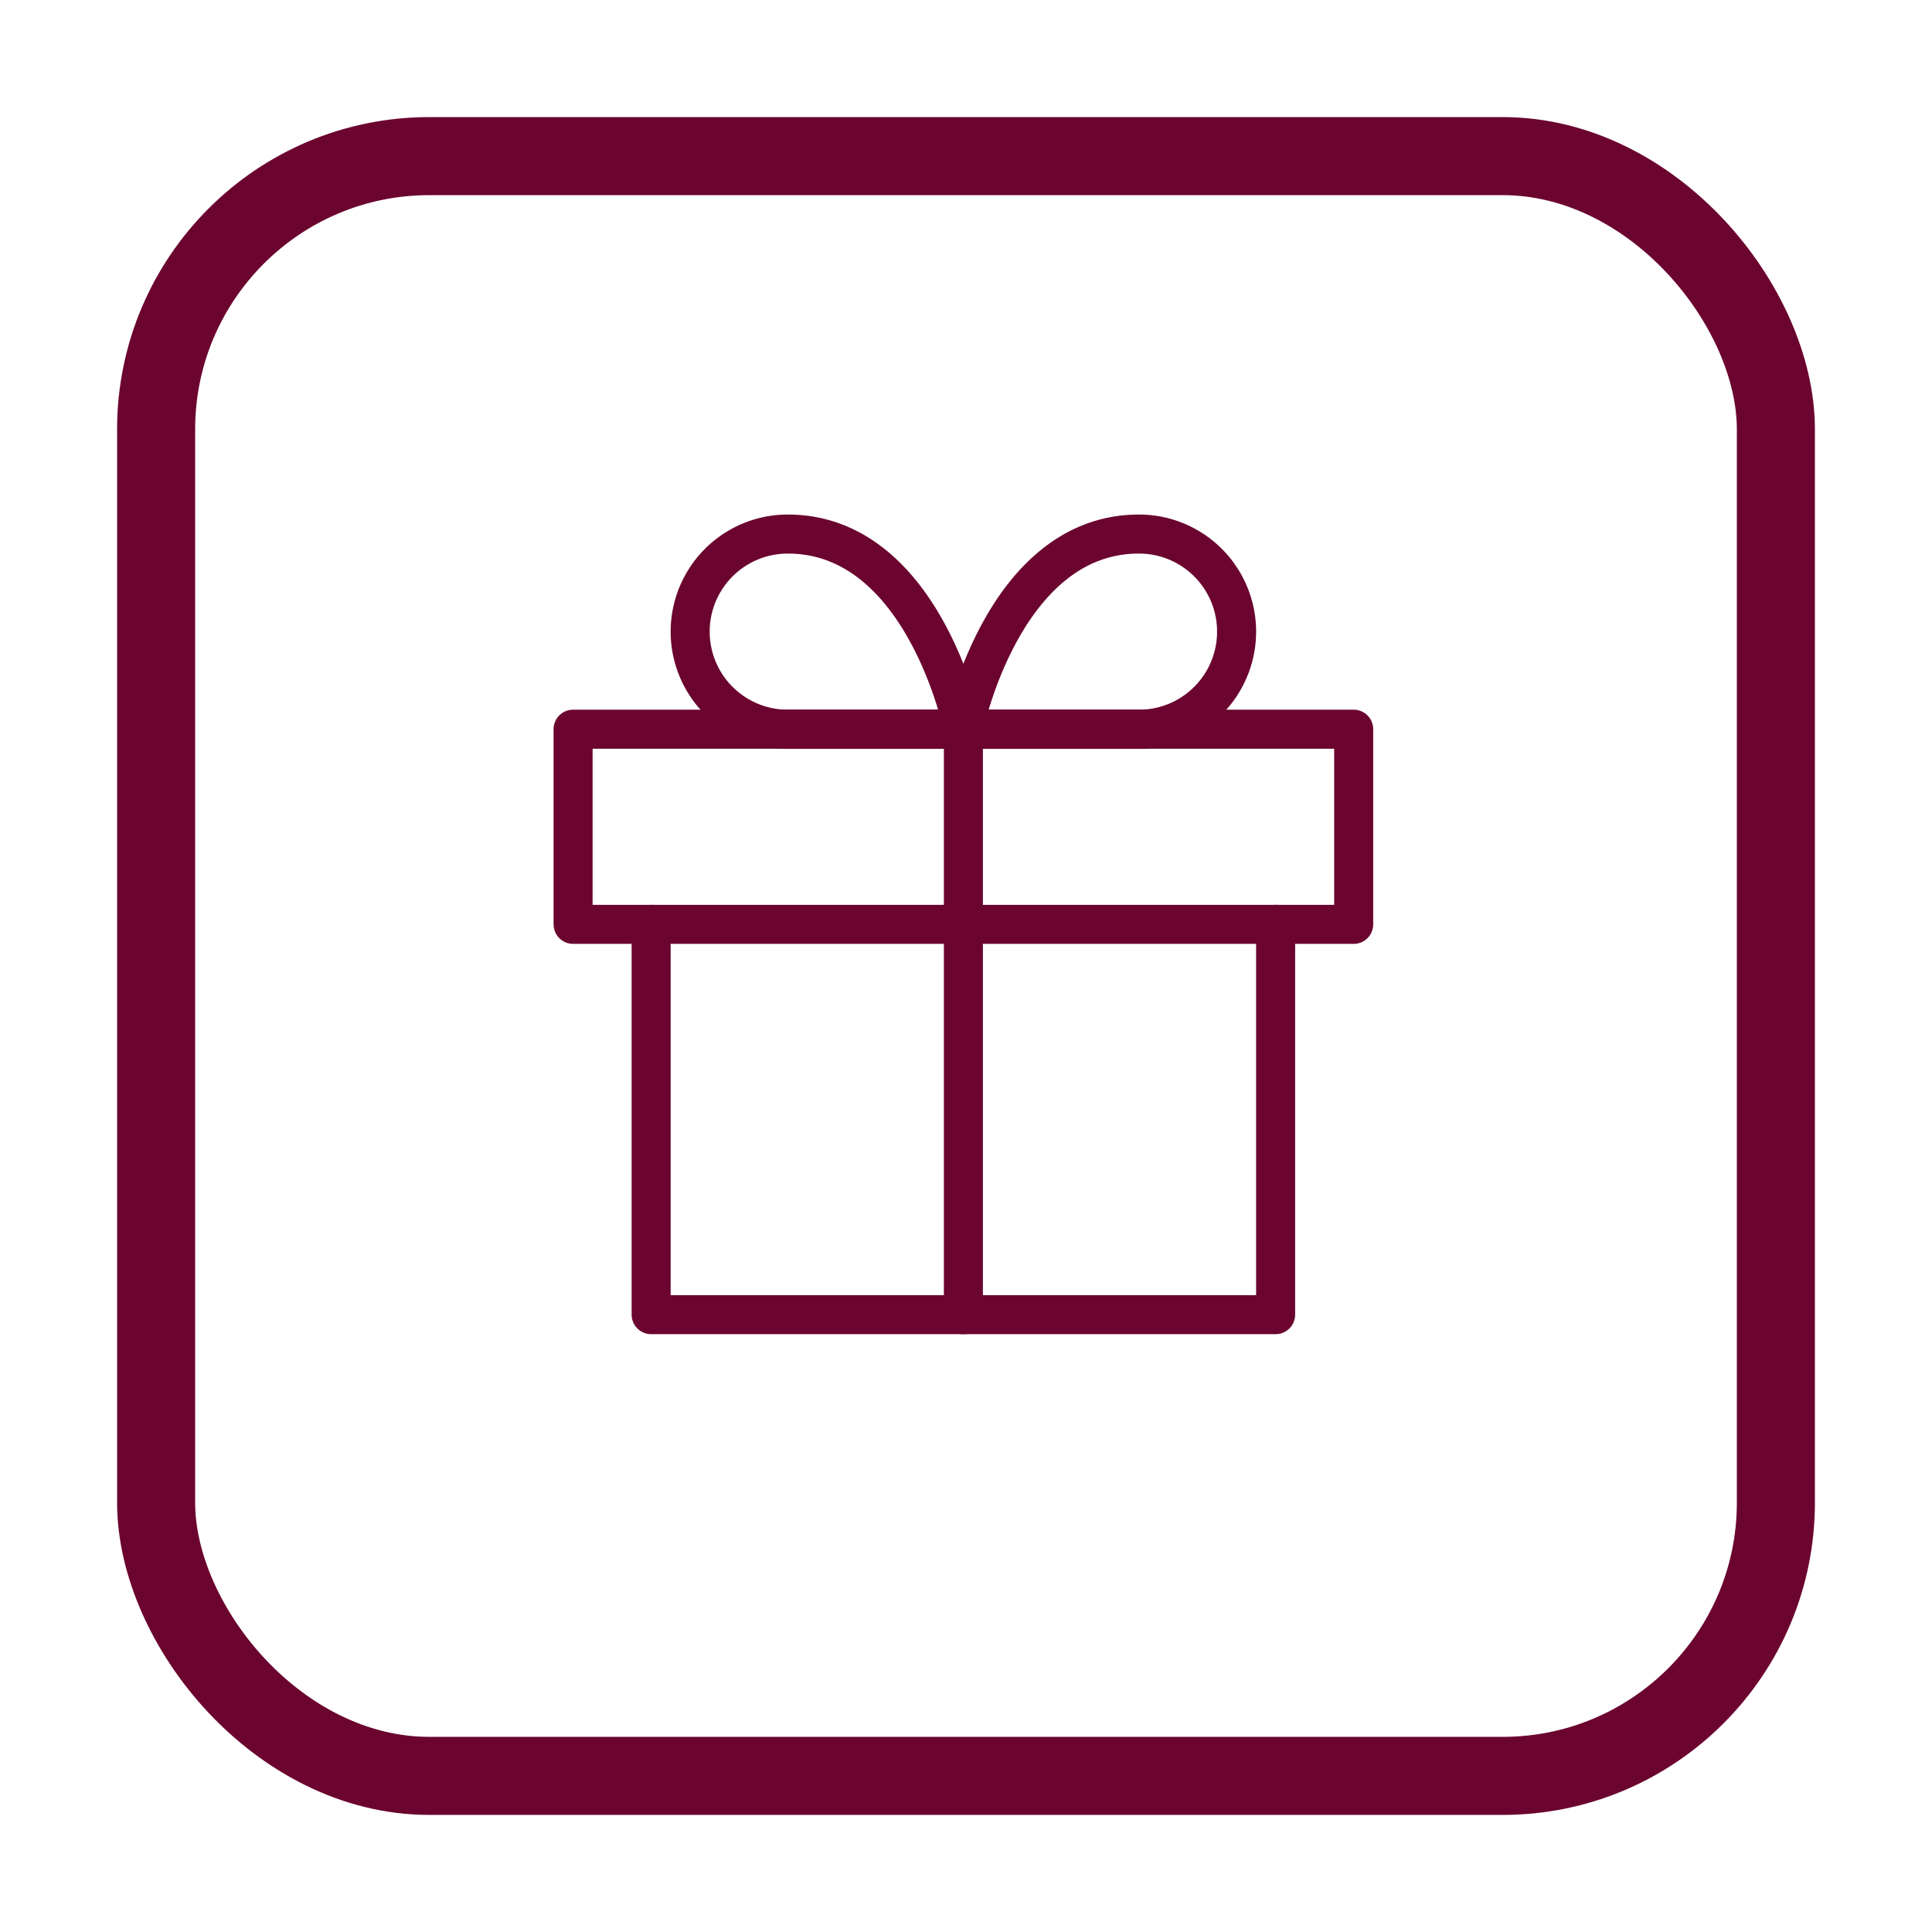
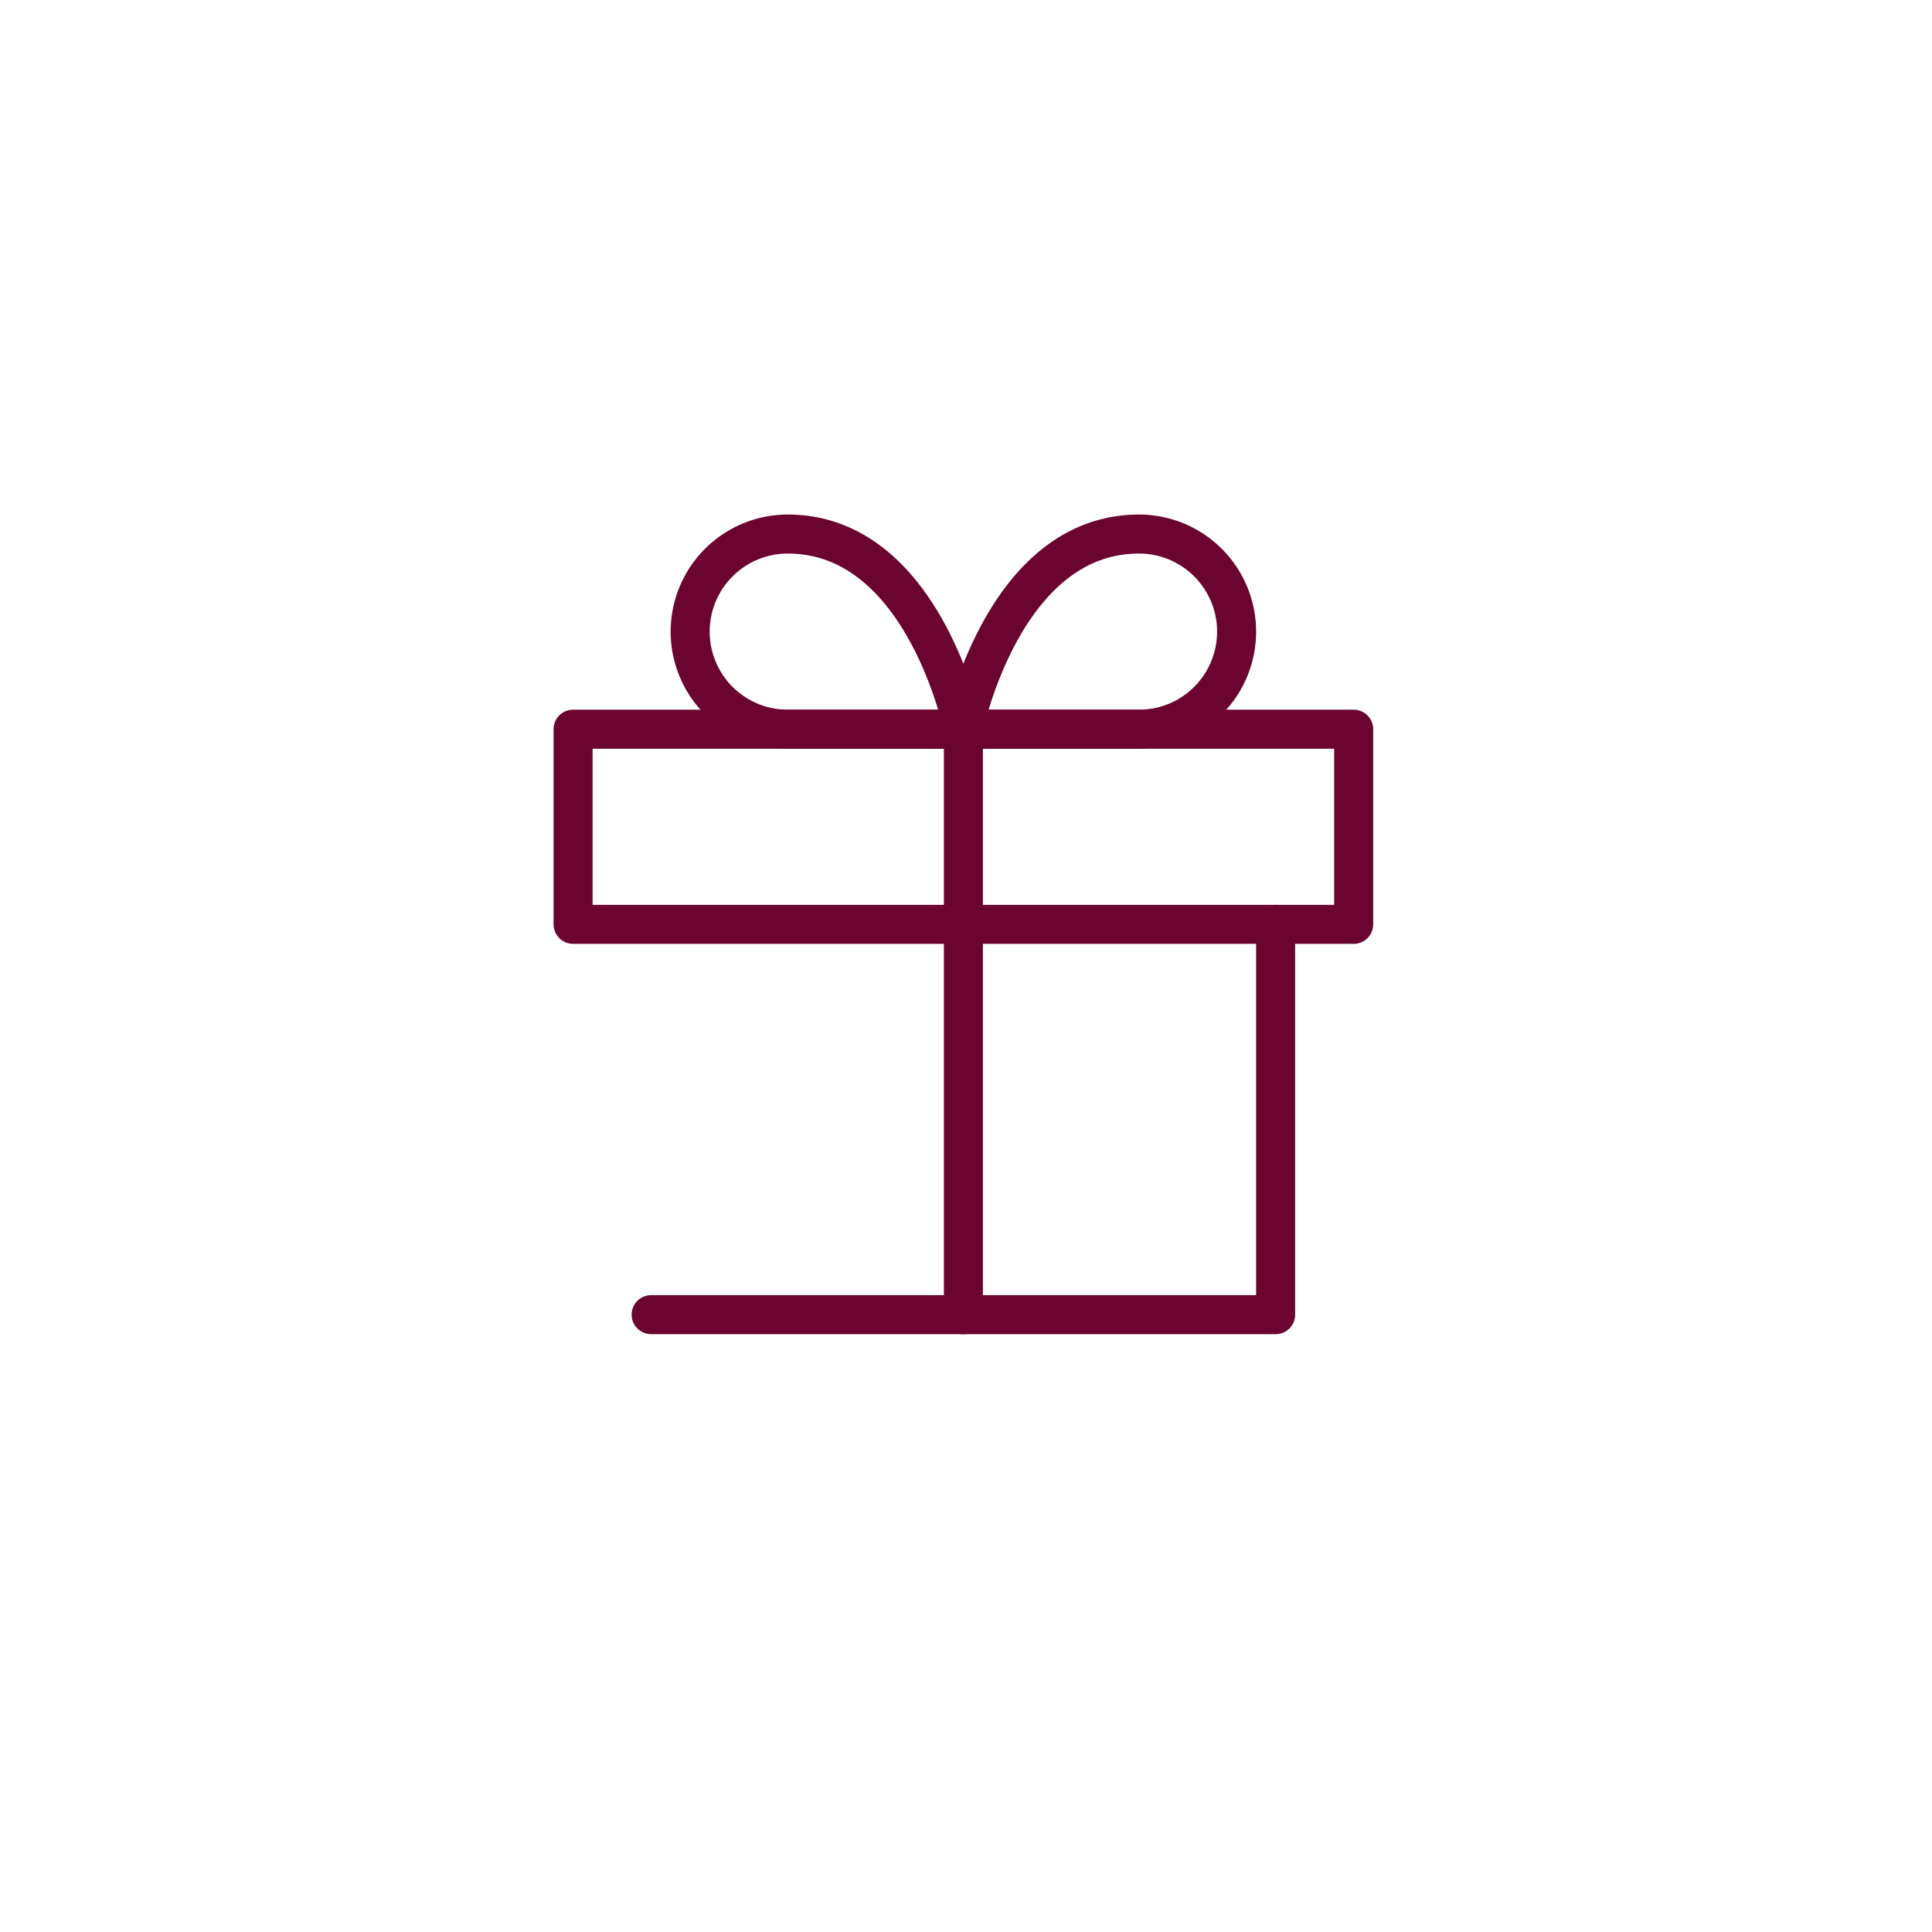
<svg xmlns="http://www.w3.org/2000/svg" width="49.5" height="49.5" viewBox="0 0 49.5 49.5">
  <defs>
    <filter id="Rectangle_140" x="0" y="0" width="49.5" height="49.5" filterUnits="userSpaceOnUse">
      <feOffset dy="1" input="SourceAlpha" />
      <feGaussianBlur stdDeviation="1" result="blur" />
      <feFlood flood-opacity="0.161" />
      <feComposite operator="in" in2="blur" />
      <feComposite in="SourceGraphic" />
    </filter>
  </defs>
  <g id="Gift_With_Icon" data-name="Gift With Icon" transform="translate(3 2)">
    <g transform="matrix(1, 0, 0, 1, -3, -2)" filter="url(#Rectangle_140)">
      <g id="Rectangle_140-2" data-name="Rectangle 140" transform="translate(3 2)" fill="#fff" stroke="#6b052f" stroke-width="2">
-         <rect width="43.5" height="43.5" rx="8" stroke="none" />
-         <rect x="1" y="1" width="41.5" height="41.5" rx="7" fill="none" />
-       </g>
+         </g>
    </g>
    <g id="Group_1231" data-name="Group 1231" transform="translate(12.761 11.683)">
      <g id="Icon_feather-gift" data-name="Icon feather-gift" transform="translate(-1.078 0)">
-         <path id="Path_977" data-name="Path 977" d="M22,18V28H6V18" transform="translate(-4 -8)" fill="none" stroke="#6b052f" stroke-linecap="round" stroke-linejoin="round" stroke-width="1" />
+         <path id="Path_977" data-name="Path 977" d="M22,18V28H6" transform="translate(-4 -8)" fill="none" stroke="#6b052f" stroke-linecap="round" stroke-linejoin="round" stroke-width="1" />
        <path id="Path_978" data-name="Path 978" d="M3,10.5H23v5H3Z" transform="translate(-3 -5.5)" fill="none" stroke="#6b052f" stroke-linecap="round" stroke-linejoin="round" stroke-width="1" />
        <path id="Path_979" data-name="Path 979" d="M18,25.5v-15" transform="translate(-8 -5.5)" fill="none" stroke="#6b052f" stroke-linecap="round" stroke-linejoin="round" stroke-width="1" />
        <path id="Path_980" data-name="Path 980" d="M14.5,8H10a2.5,2.5,0,1,1,0-5C13.5,3,14.5,8,14.5,8Z" transform="translate(-4.5 -3)" fill="none" stroke="#6b052f" stroke-linecap="round" stroke-linejoin="round" stroke-width="1" />
        <path id="Path_981" data-name="Path 981" d="M18,8h4.5a2.5,2.5,0,1,0,0-5C19,3,18,8,18,8Z" transform="translate(-8 -3)" fill="none" stroke="#6b052f" stroke-linecap="round" stroke-linejoin="round" stroke-width="1" />
      </g>
    </g>
  </g>
</svg>